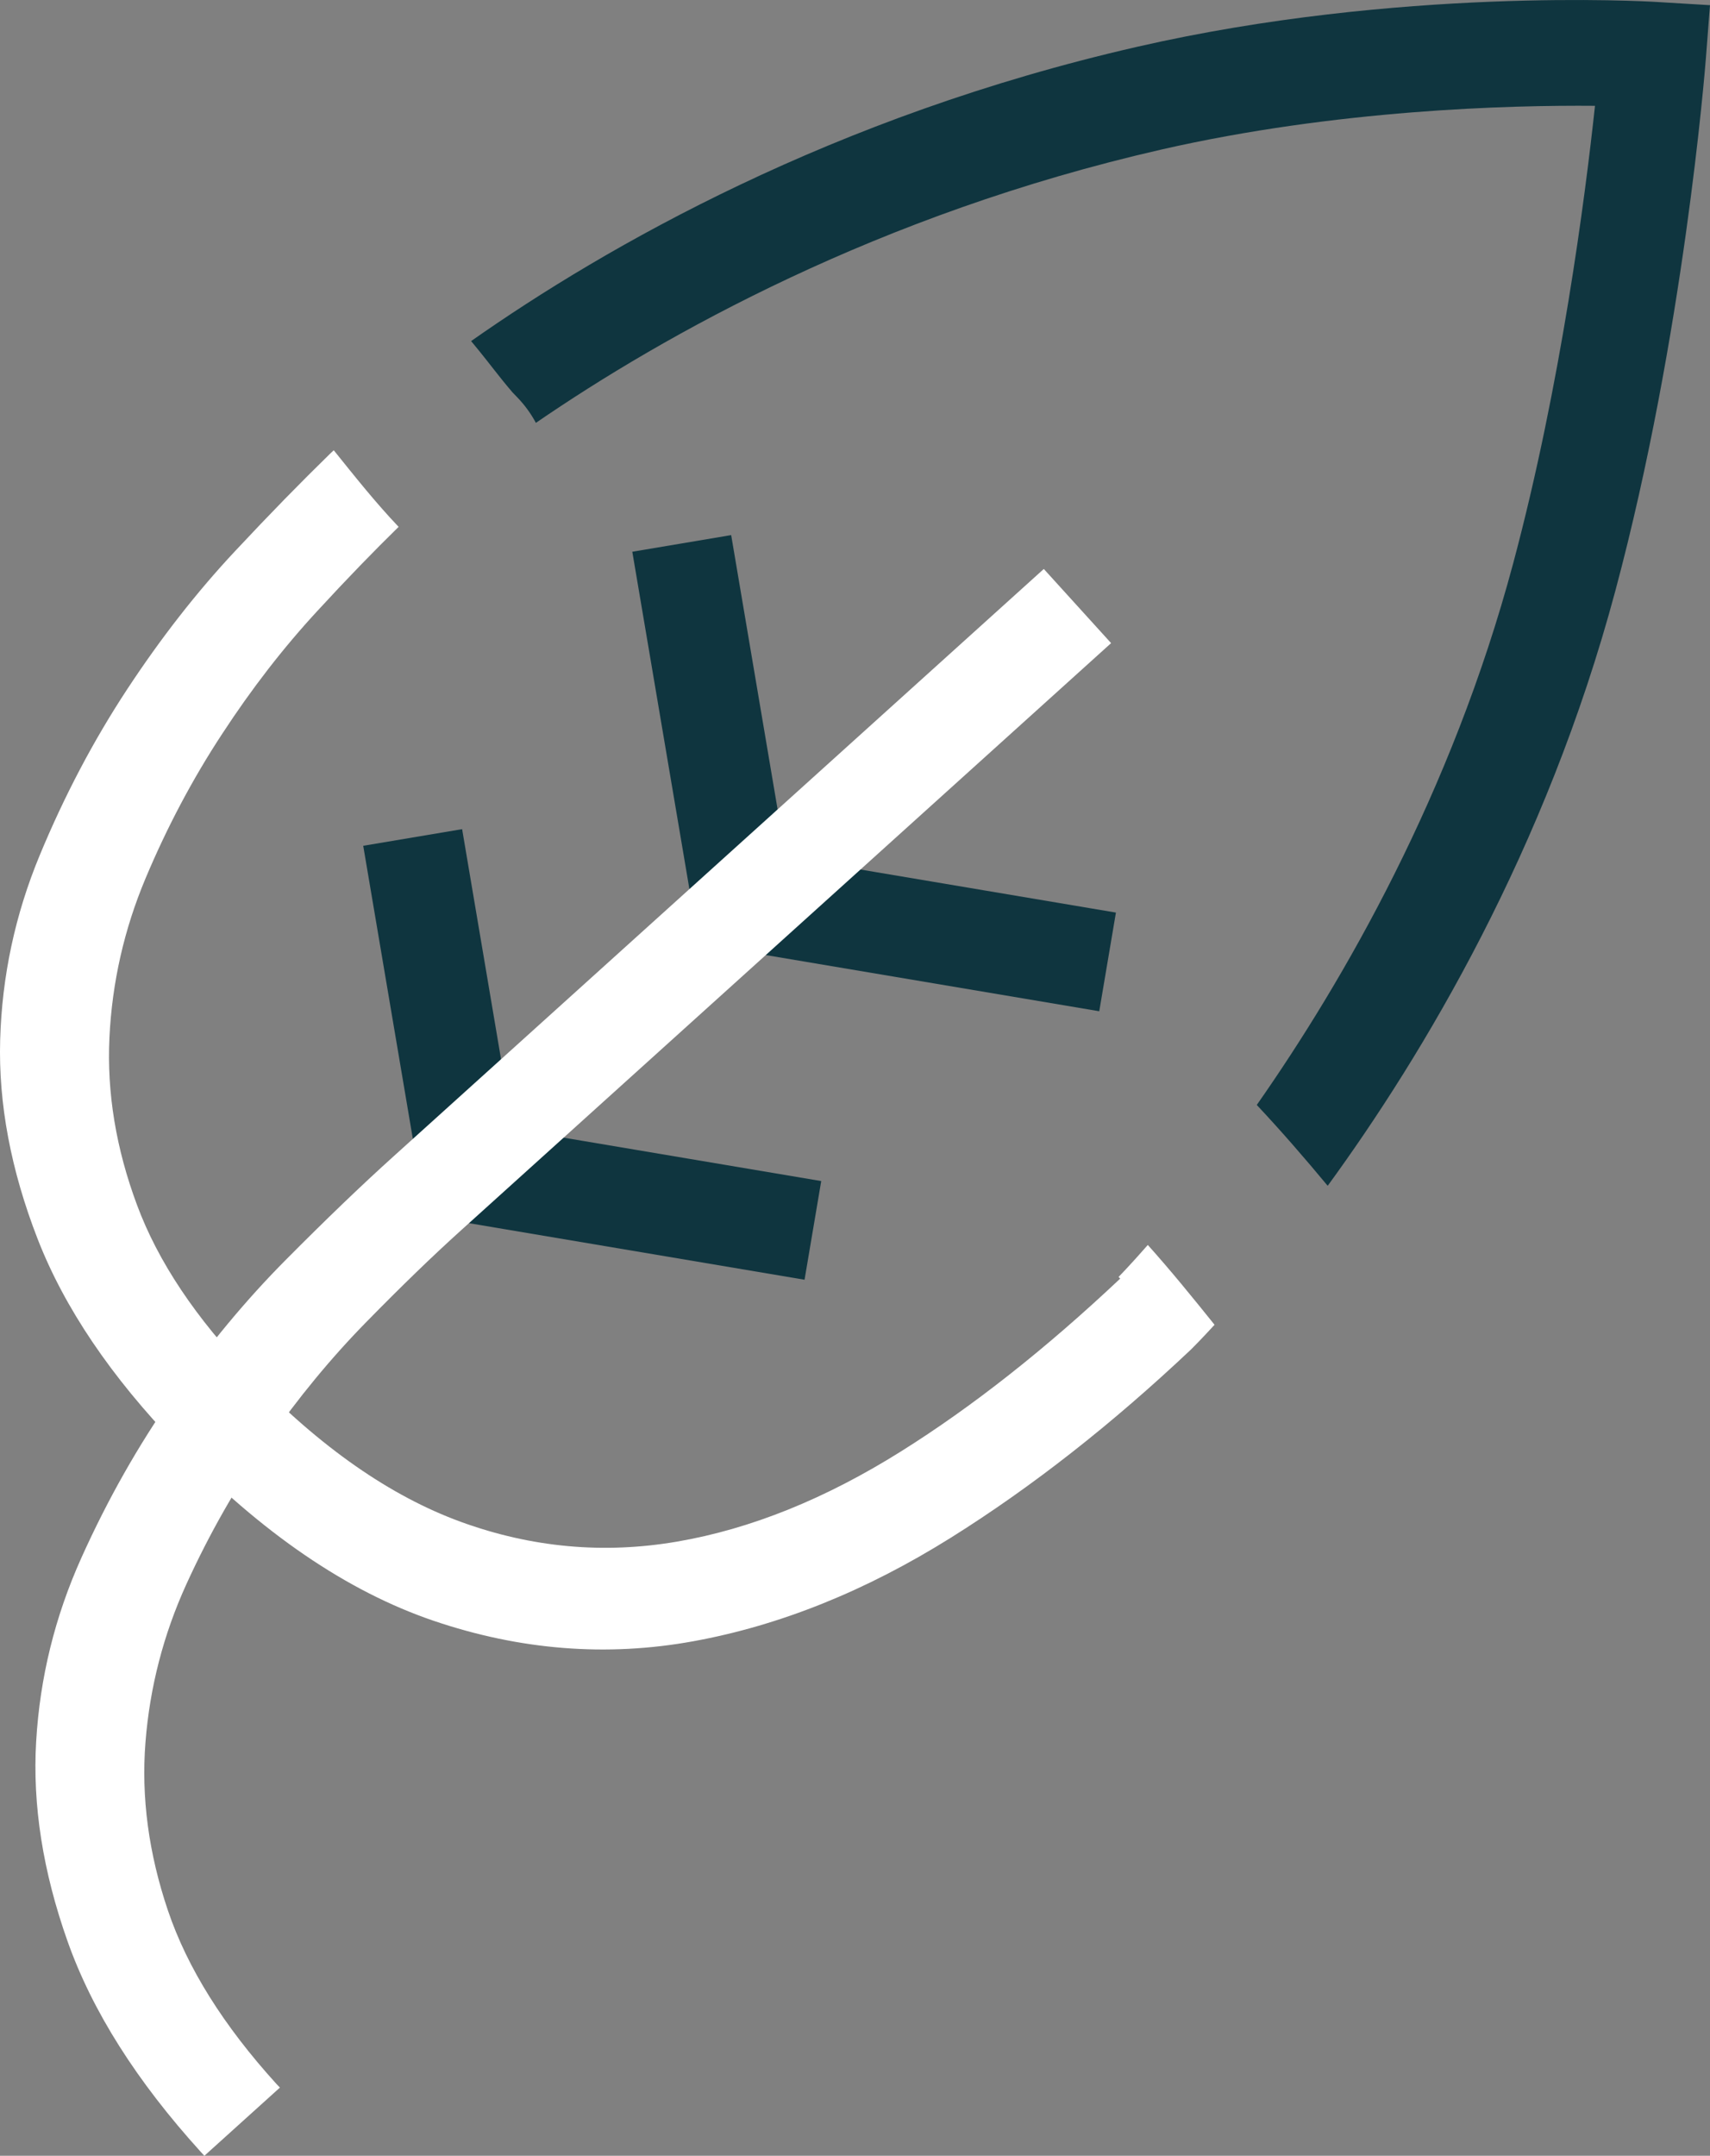
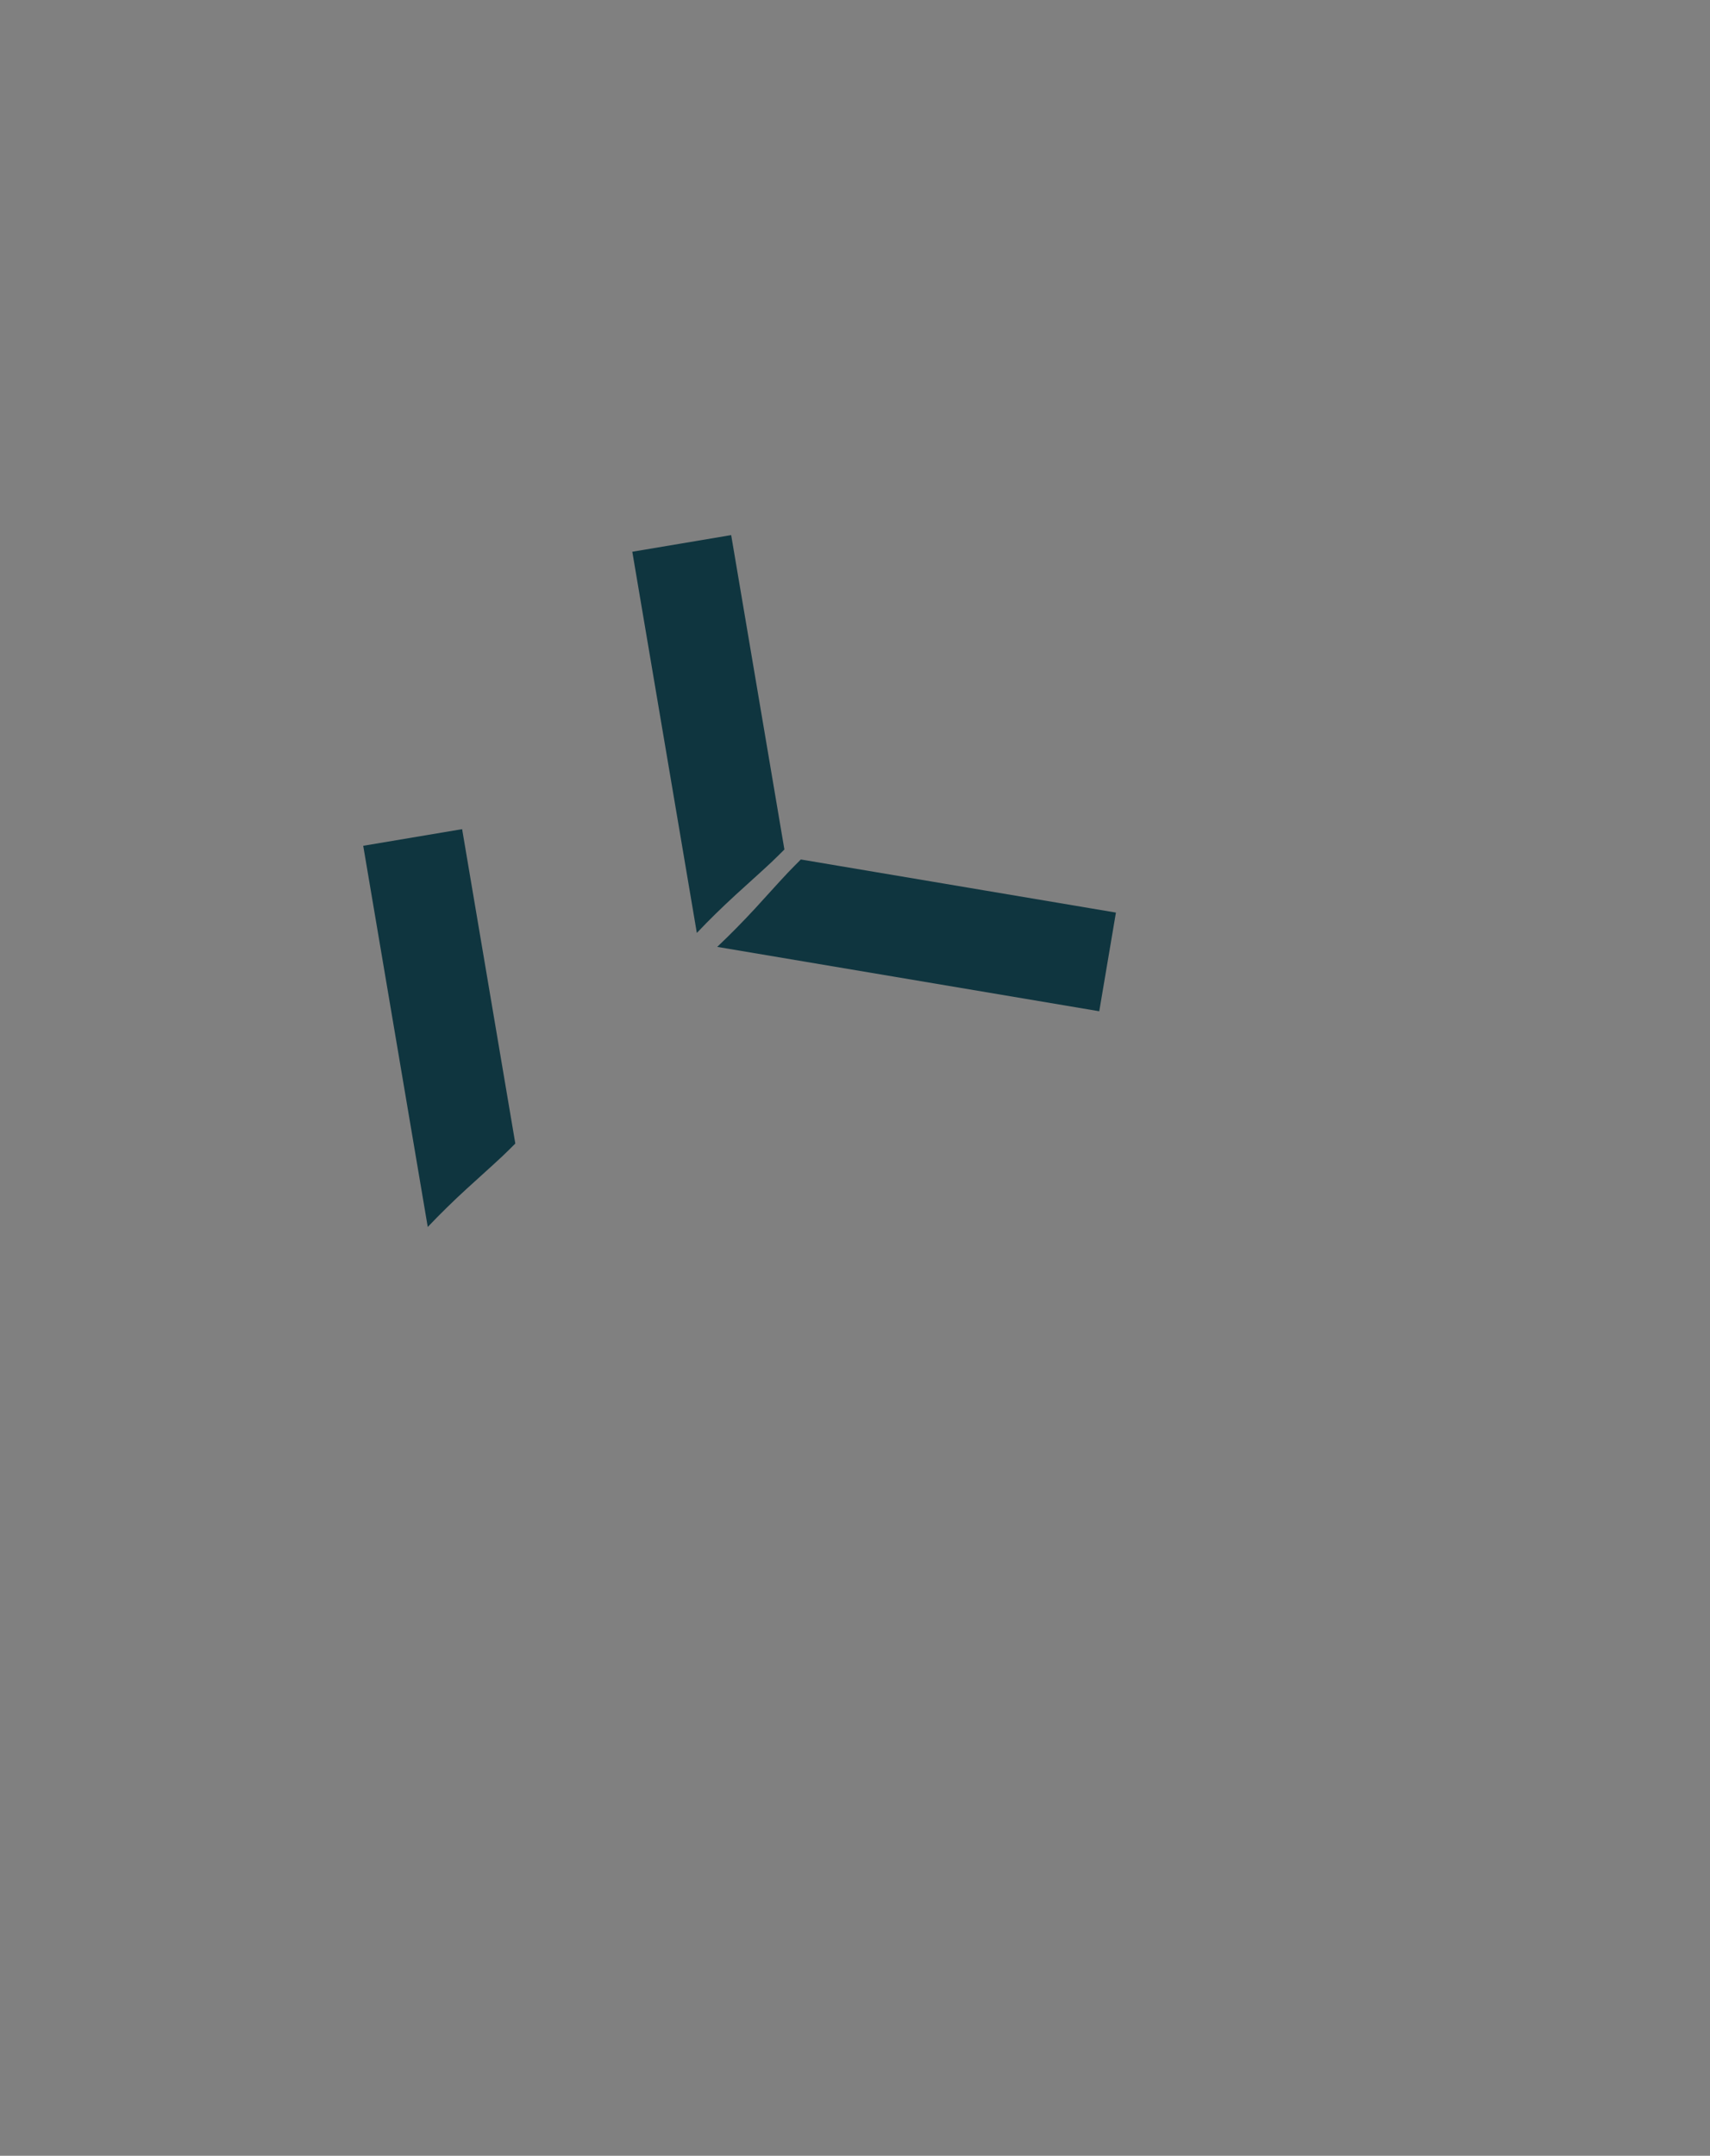
<svg xmlns="http://www.w3.org/2000/svg" width="73px" height="92px" viewBox="0 0 73 92" version="1.1">
  <rect x="0" y="0" width="73" height="92" fill="#808080" stroke="none" />
  <title>resume-eco</title>
  <g id="Page-1" stroke="none" stroke-width="1" fill="none" fill-rule="evenodd">
    <g id="resume-eco">
      <path d="M34.187,36.679 C34.006,36.862 33.823,37.043 33.646,37.229 C33.169,37.735 32.71,38.255 32.238,38.767 C31.718,39.329 31.179,39.879 30.618,40.409 L46.927,43.156 L47.639,38.945 L34.187,36.679 Z" id="Fill-391" fill="#0F353F" />
-       <path d="M21.606,48.137 C21.425,48.32 21.242,48.5 21.065,48.687 C20.588,49.193 20.129,49.712 19.656,50.224 C19.137,50.786 18.598,51.336 18.037,51.866 L34.346,54.614 L35.058,50.403 L21.606,48.137 Z" id="Fill-393" fill="#0F353F" />
      <path d="M33.486,36.253 C33.303,36.434 33.122,36.616 32.935,36.793 C32.428,37.269 31.907,37.726 31.394,38.198 C30.83,38.716 30.279,39.254 29.748,39.814 L26.993,23.546 L31.214,22.836 L33.486,36.253 Z" id="Fill-395" fill="#0F353F" />
      <path d="M21.999,48.802 C21.816,48.983 21.635,49.165 21.448,49.342 C20.941,49.817 20.42,50.275 19.907,50.747 C19.343,51.265 18.792,51.802 18.261,52.362 L15.506,36.095 L19.728,35.385 L21.999,48.802 Z" id="Fill-397" fill="#0F353F" />
-       <path d="M70.708,0.083 C70.263,0.055 59.691,-0.552 48.565,1.993 C35.554,4.964 25.861,10.52 20.112,14.556 C20.329,14.821 20.549,15.084 20.76,15.355 C20.997,15.654 21.229,15.957 21.47,16.254 C21.605,16.42 21.74,16.583 21.879,16.745 C21.923,16.792 21.985,16.856 22.084,16.958 C22.404,17.289 22.669,17.657 22.877,18.046 C28.334,14.303 37.492,9.145 49.573,6.383 C57.057,4.675 64.446,4.484 68.09,4.516 C67.674,8.392 66.637,16.428 64.597,24.045 C61.973,33.846 57.381,41.826 53.652,47.155 C54.699,48.271 55.701,49.427 56.679,50.605 C60.763,45.005 65.999,36.27 68.961,25.207 C71.879,14.323 72.785,2.983 72.823,2.505 L73,0.221 L70.708,0.083 Z" id="Fill-399" fill="#0F353F" />
-       <path d="M49,53.13 C48.249,53.987 47.788,54.457 47.752,54.493 C47.752,54.493 47.75,54.493 47.75,54.493 L47.822,54.565 C44.647,57.558 41.526,60.022 38.459,61.943 C35.226,63.97 32.042,65.251 28.909,65.789 C25.776,66.327 22.699,66.046 19.683,64.95 C16.663,63.85 13.672,61.763 10.704,58.686 C8.366,56.263 6.748,53.843 5.851,51.428 C4.951,49.016 4.559,46.631 4.672,44.281 C4.784,41.929 5.299,39.661 6.215,37.481 C7.131,35.303 8.217,33.248 9.483,31.321 C10.743,29.392 12.099,27.64 13.55,26.071 C14.819,24.692 15.972,23.506 17.017,22.484 C16.027,21.444 15.145,20.33 14.248,19.216 C14.171,19.289 14.109,19.345 14.085,19.369 C12.868,20.555 11.525,21.926 10.046,23.508 C8.402,25.262 6.865,27.233 5.426,29.42 C3.987,31.608 2.746,33.966 1.695,36.501 C0.645,39.032 0.084,41.662 0.007,44.383 C-0.069,47.101 0.464,49.935 1.607,52.875 C2.752,55.816 4.74,58.756 7.571,61.692 C11.169,65.422 14.815,67.912 18.512,69.169 C22.208,70.423 25.903,70.714 29.597,70.042 C33.288,69.372 36.952,67.9 40.584,65.628 C44.058,63.455 47.478,60.769 50.851,57.584 C50.931,57.504 51.288,57.148 51.849,56.536 C50.903,55.358 49.968,54.208 49,53.13" id="Fill-401" fill="#FFFFFF" />
-       <path d="M11.949,89.09 C11.901,89.038 11.851,88.989 11.802,88.935 C9.538,86.442 7.995,83.974 7.17,81.535 C6.345,79.094 6.025,76.7 6.21,74.354 C6.395,72.005 6.977,69.755 7.957,67.606 C8.939,65.454 10.088,63.435 11.41,61.544 C12.73,59.654 14.138,57.946 15.636,56.42 C17.131,54.893 18.475,53.594 19.662,52.523 L47.433,27.446 L44.56,24.281 L16.791,49.357 C15.43,50.584 13.905,52.049 12.213,53.753 C10.516,55.459 8.919,57.38 7.416,59.523 C5.912,61.667 4.596,63.987 3.471,66.488 C2.345,68.989 1.703,71.598 1.544,74.316 C1.383,77.031 1.832,79.879 2.886,82.852 C3.94,85.826 5.838,88.825 8.581,91.845 C8.629,91.9 8.677,91.946 8.725,92 L11.949,89.09 Z" id="Fill-403" fill="#FFFFFF" />
    </g>
  </g>
</svg>